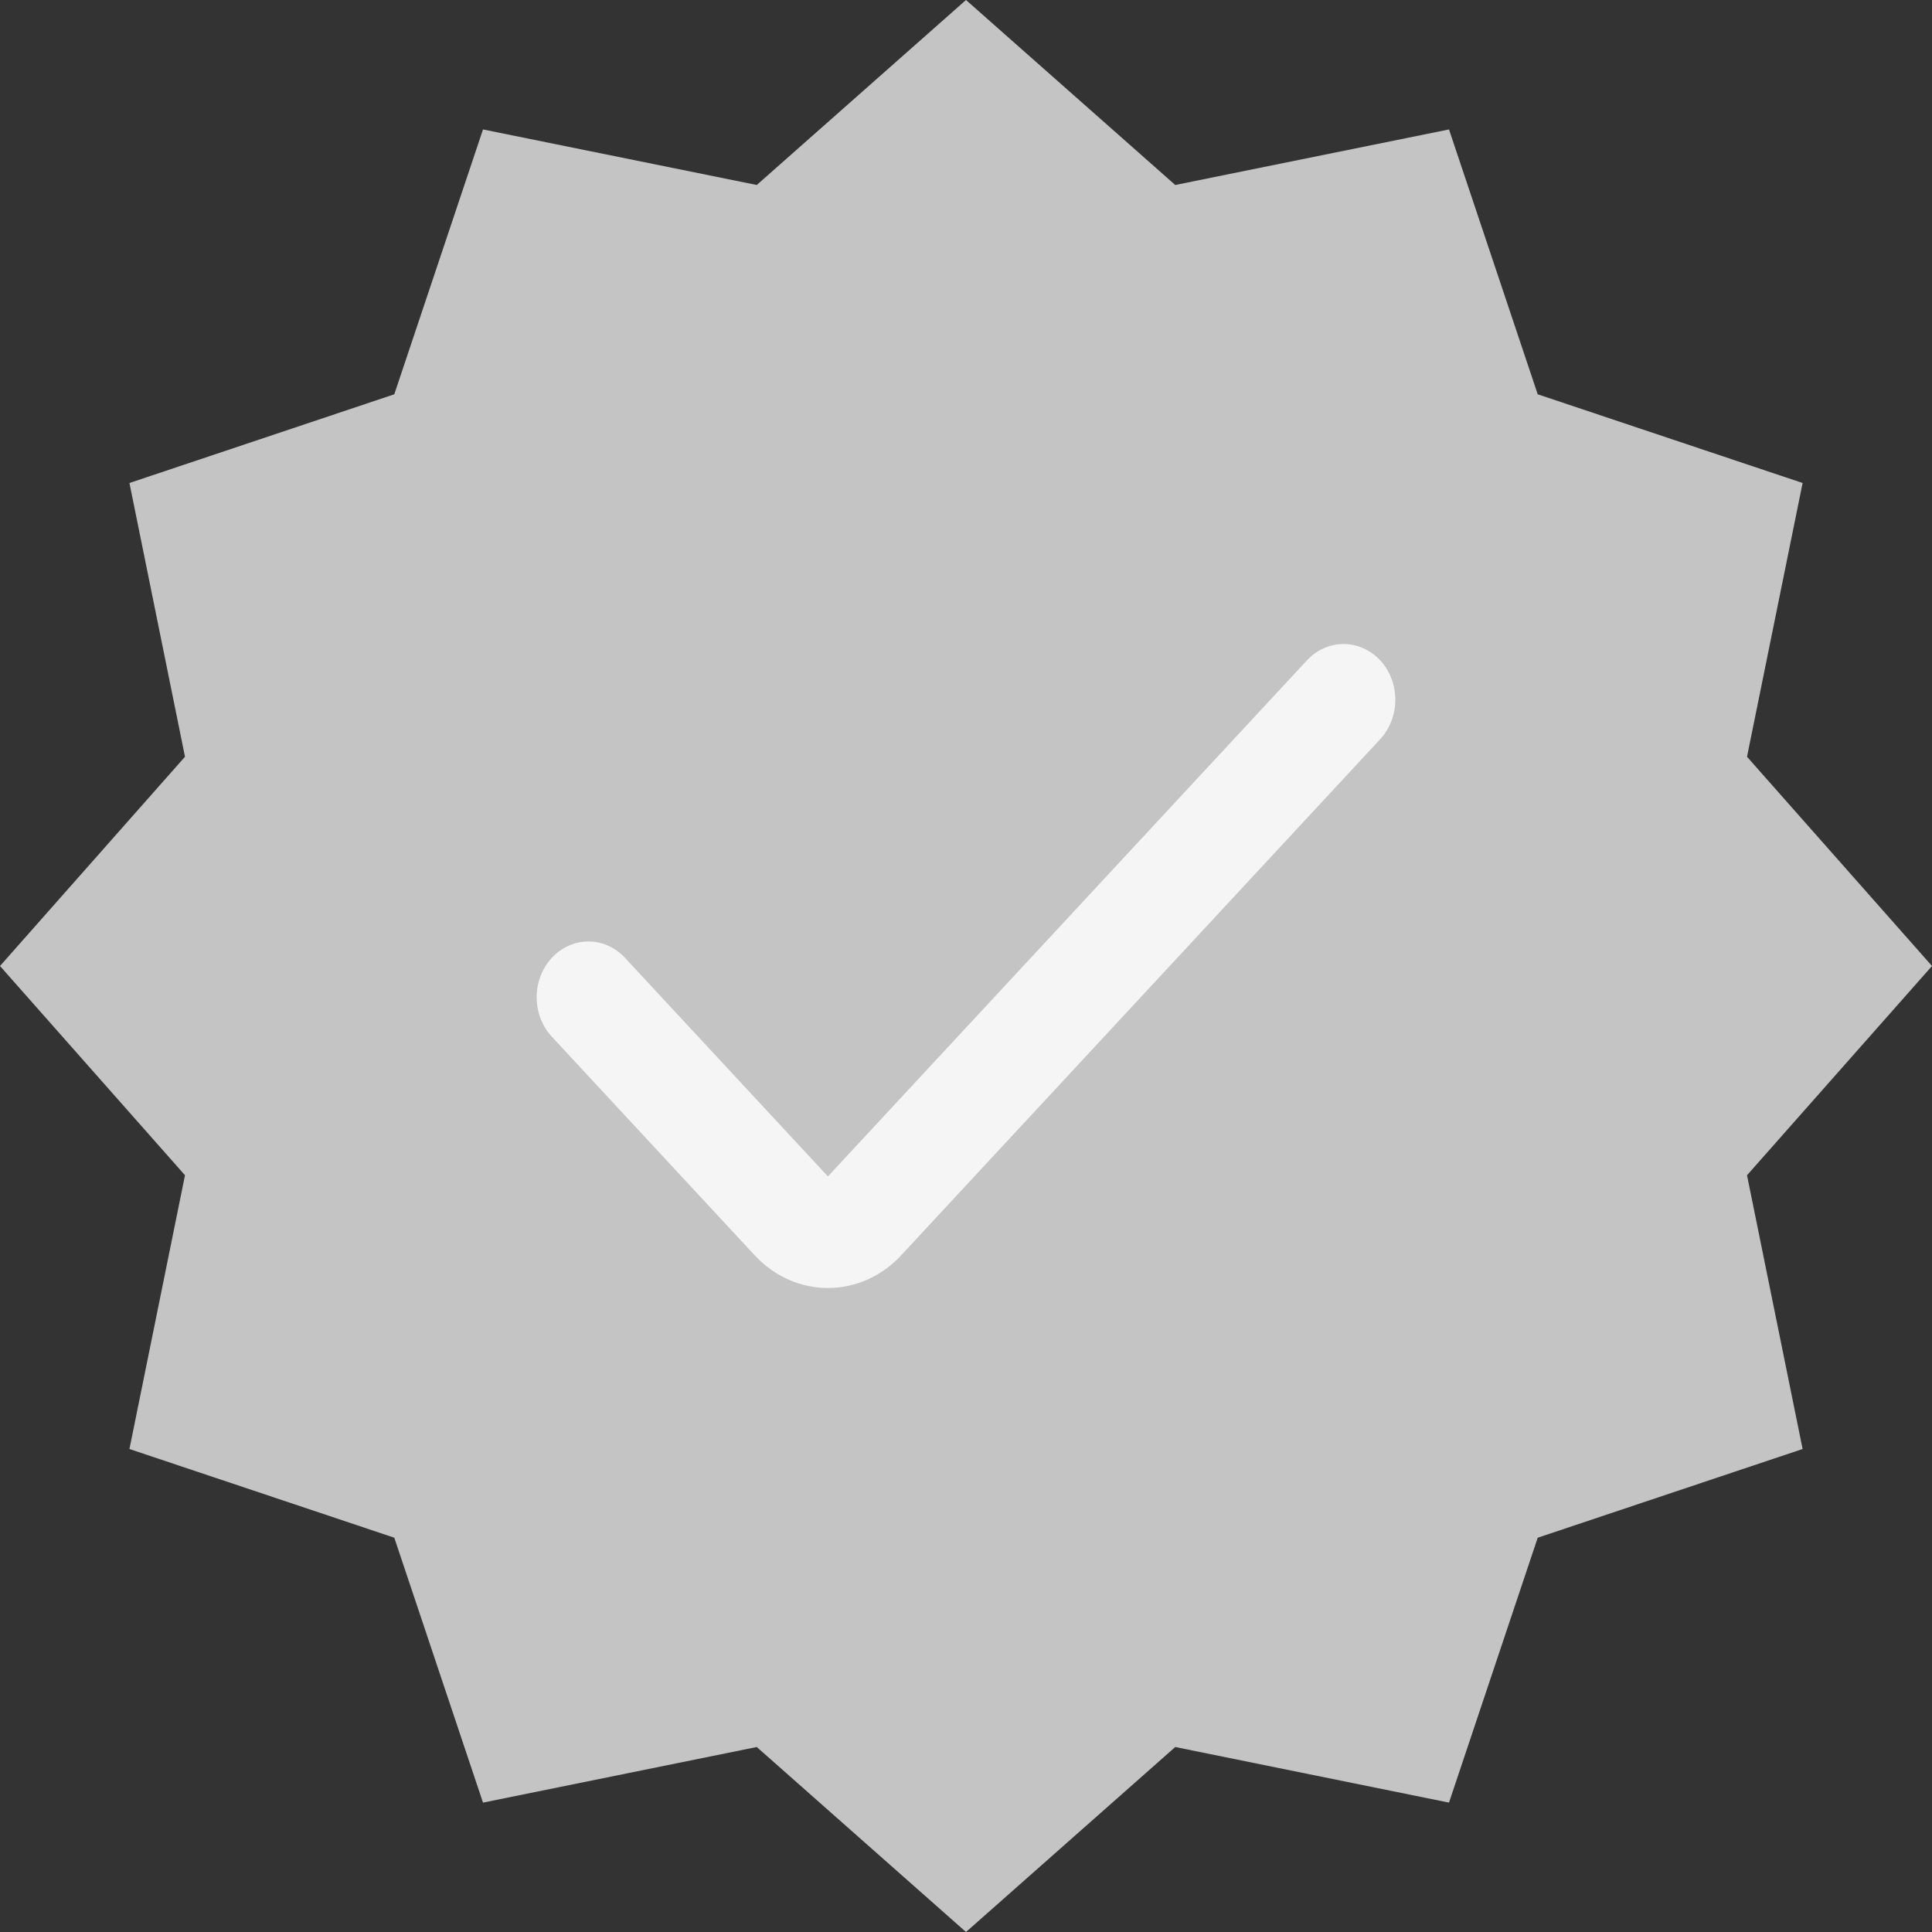
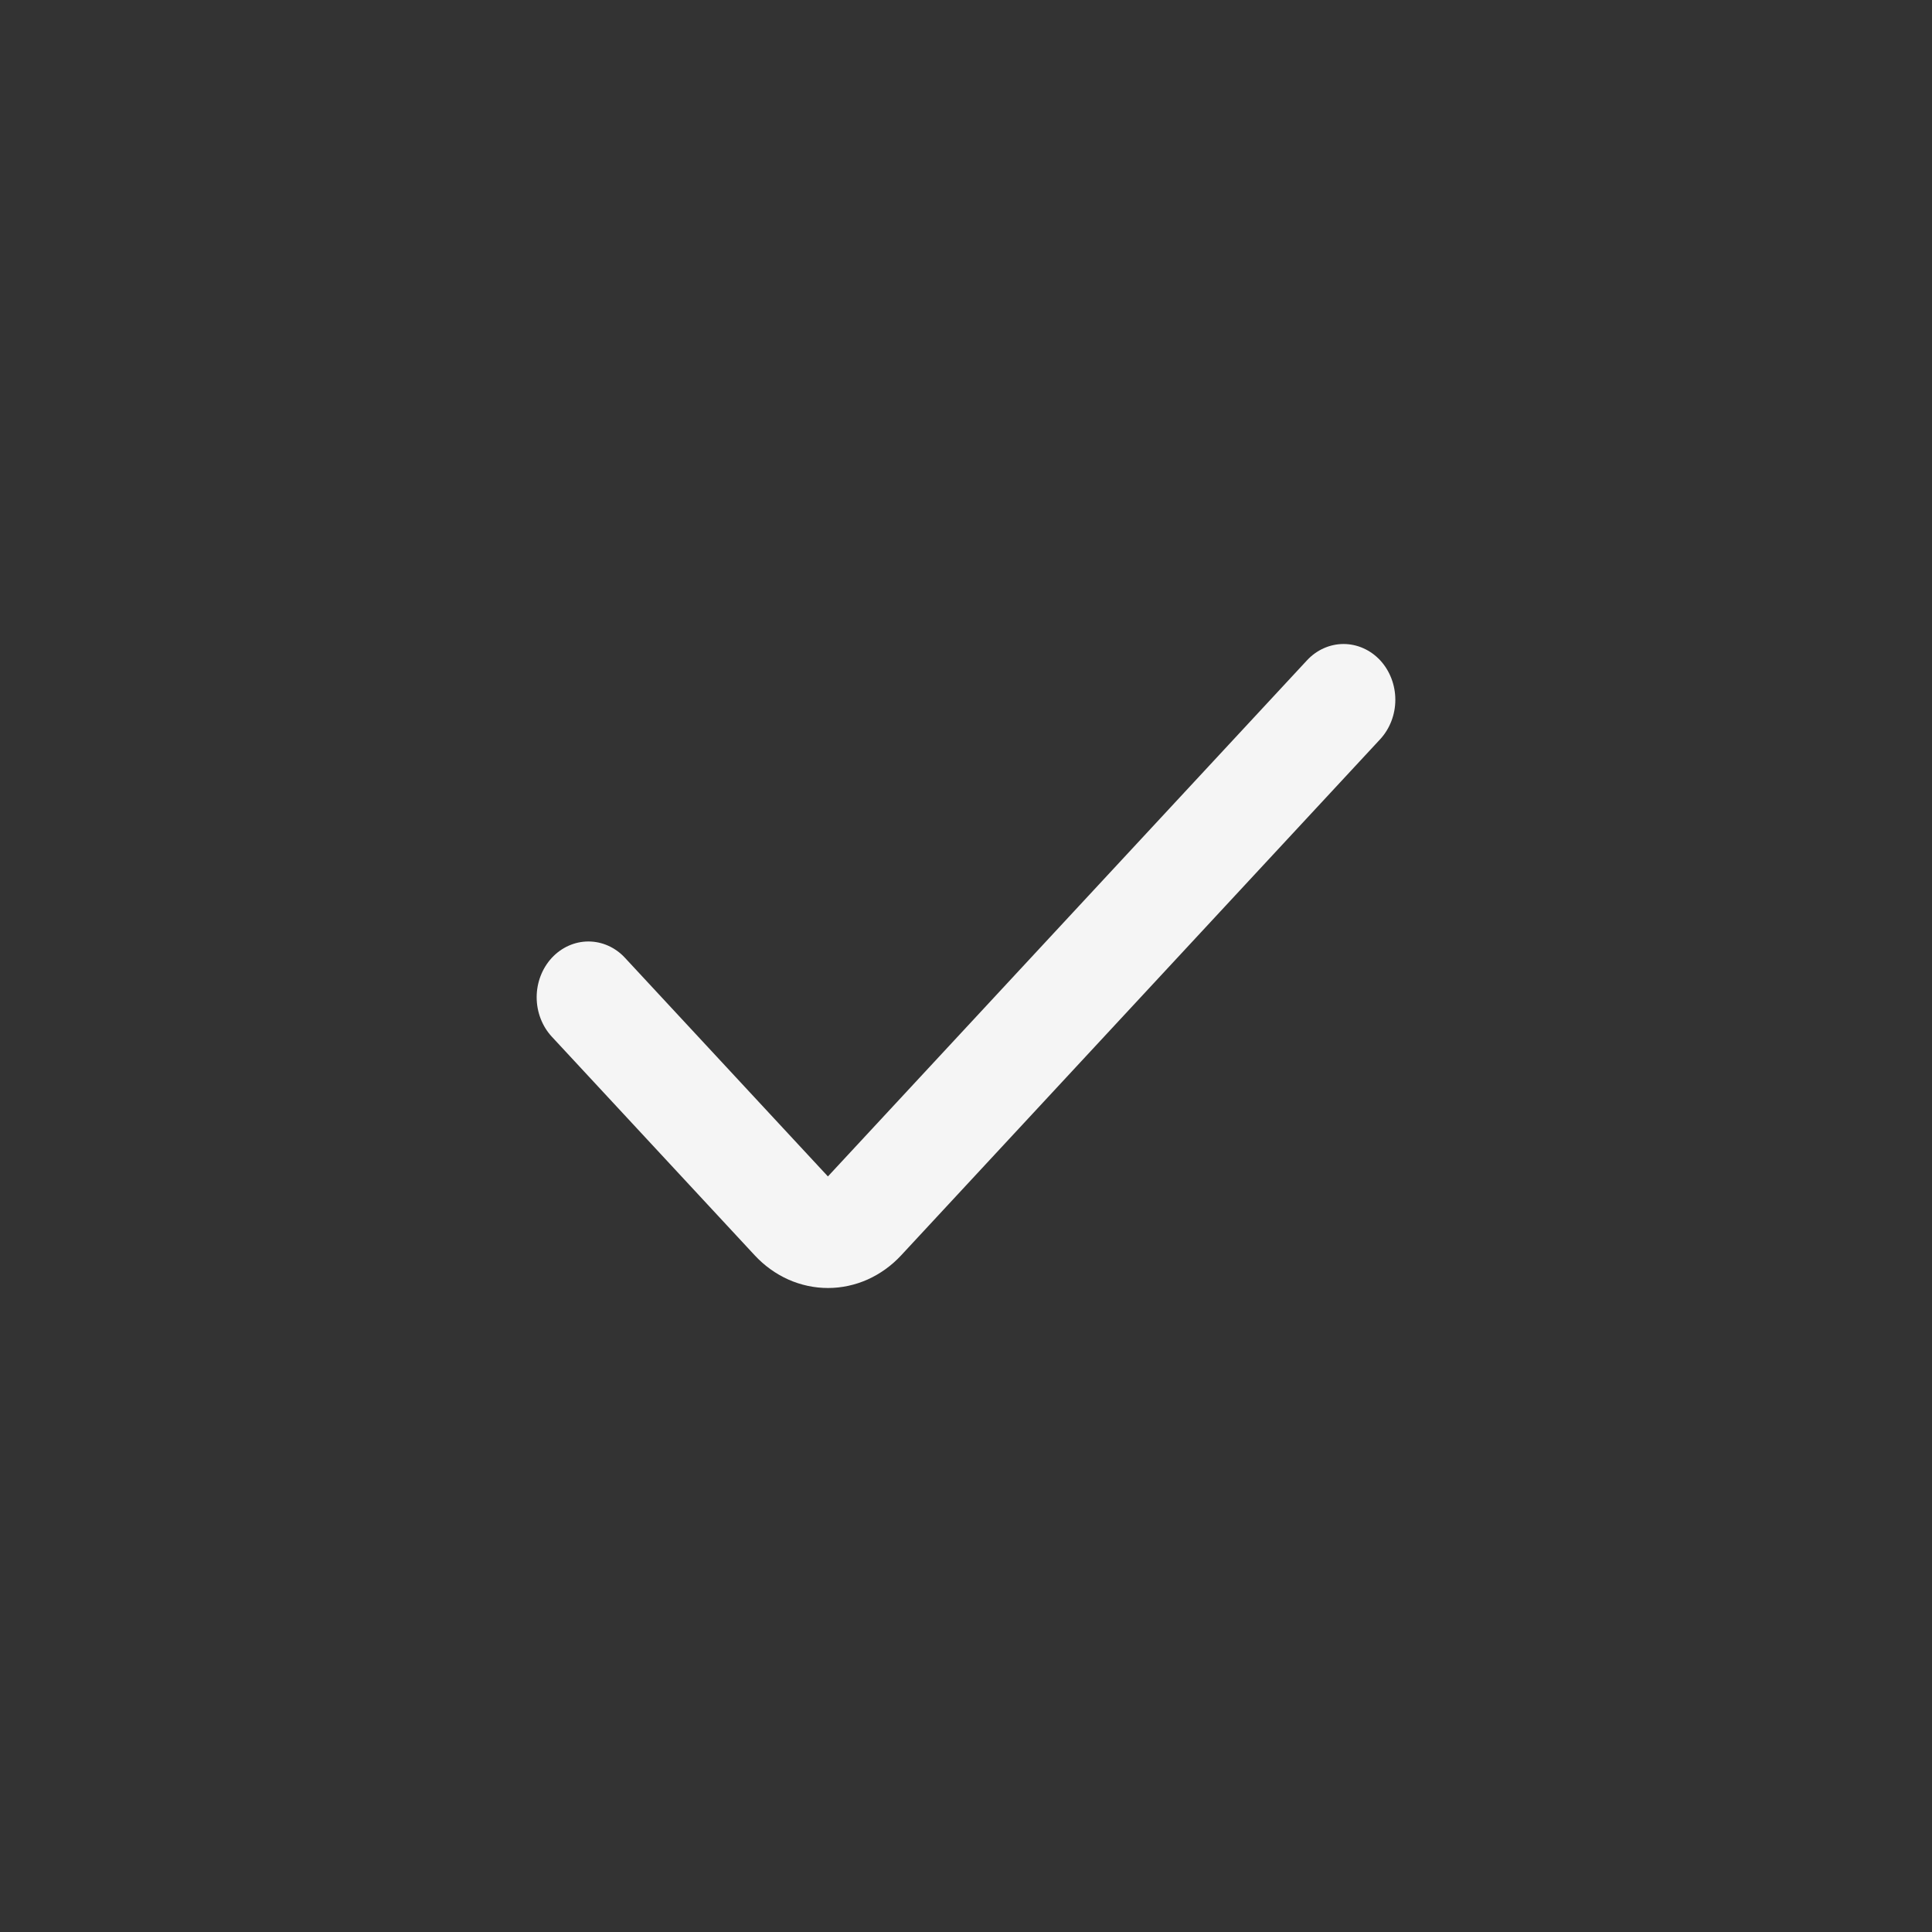
<svg xmlns="http://www.w3.org/2000/svg" width="36" height="36" viewBox="0 0 36 36" fill="none">
  <rect x="0" y="0" width="36" height="36" fill="#333333" stroke="none" />
-   <path d="M18 0L21.899 3.447L27 2.412L28.653 7.347L33.589 9L32.553 14.101L36 18L32.553 21.899L33.589 27L28.653 28.653L27 33.589L21.899 32.553L18 36L14.101 32.553L9 33.589L7.347 28.653L2.412 27L3.447 21.899L0 18L3.447 14.101L2.412 9L7.347 7.347L9 2.412L14.101 3.447L18 0Z" fill="#C4C4C4" />
  <path d="M15.427 21.921L11.646 17.848C11.466 17.653 11.22 17.543 10.964 17.543C10.709 17.543 10.463 17.653 10.282 17.848C10.102 18.043 10 18.307 10 18.582C10 18.858 10.102 19.122 10.282 19.317L14.063 23.391C14.242 23.584 14.455 23.737 14.689 23.842C14.923 23.946 15.174 24 15.428 24C15.681 24 15.932 23.946 16.166 23.842C16.4 23.737 16.613 23.584 16.792 23.391L25.718 13.774C25.898 13.579 26 13.315 26 13.039C26 12.764 25.898 12.499 25.718 12.304C25.537 12.11 25.291 12 25.035 12C24.78 12 24.534 12.11 24.354 12.304L15.427 21.921Z" fill="#F5F5F5" />
</svg>